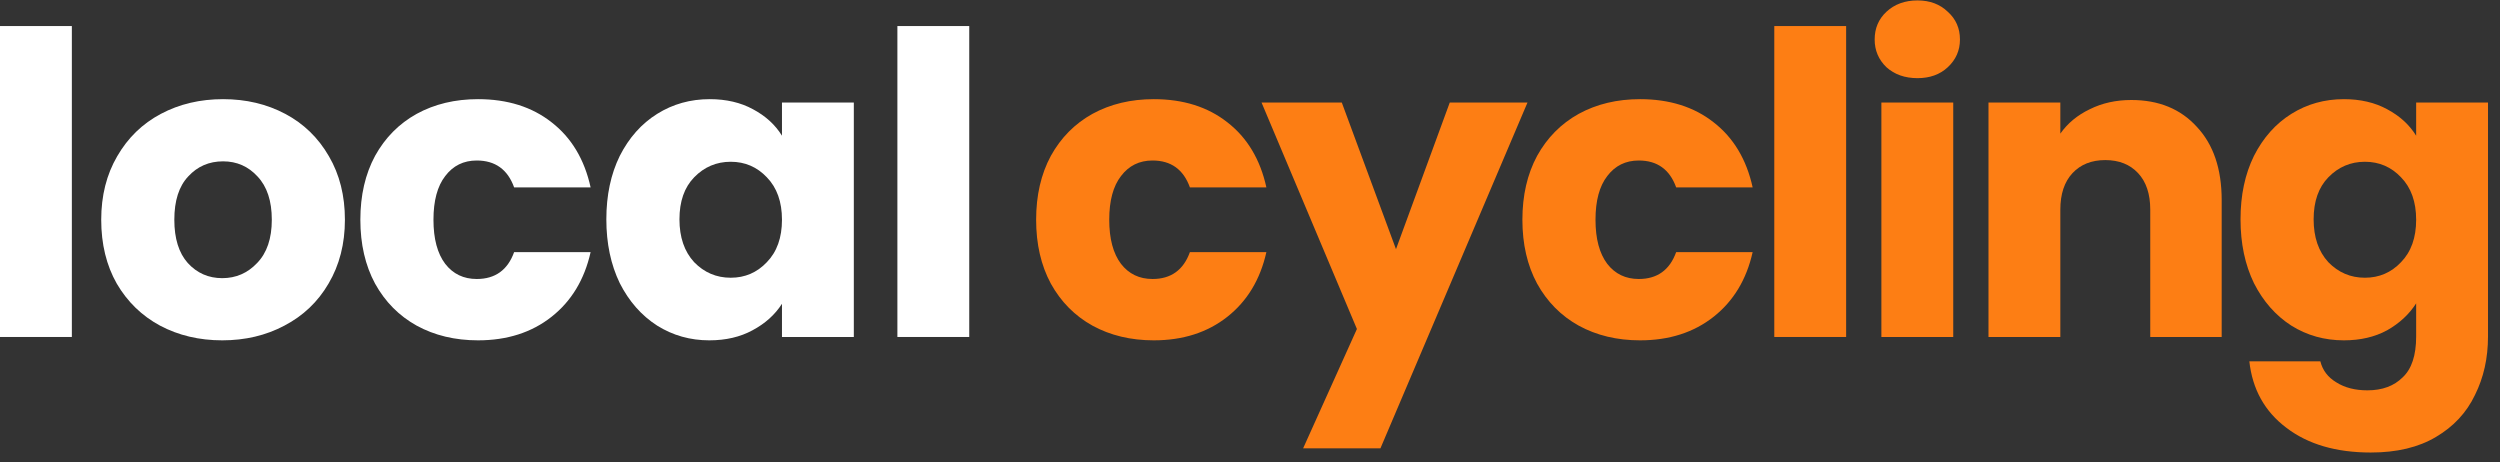
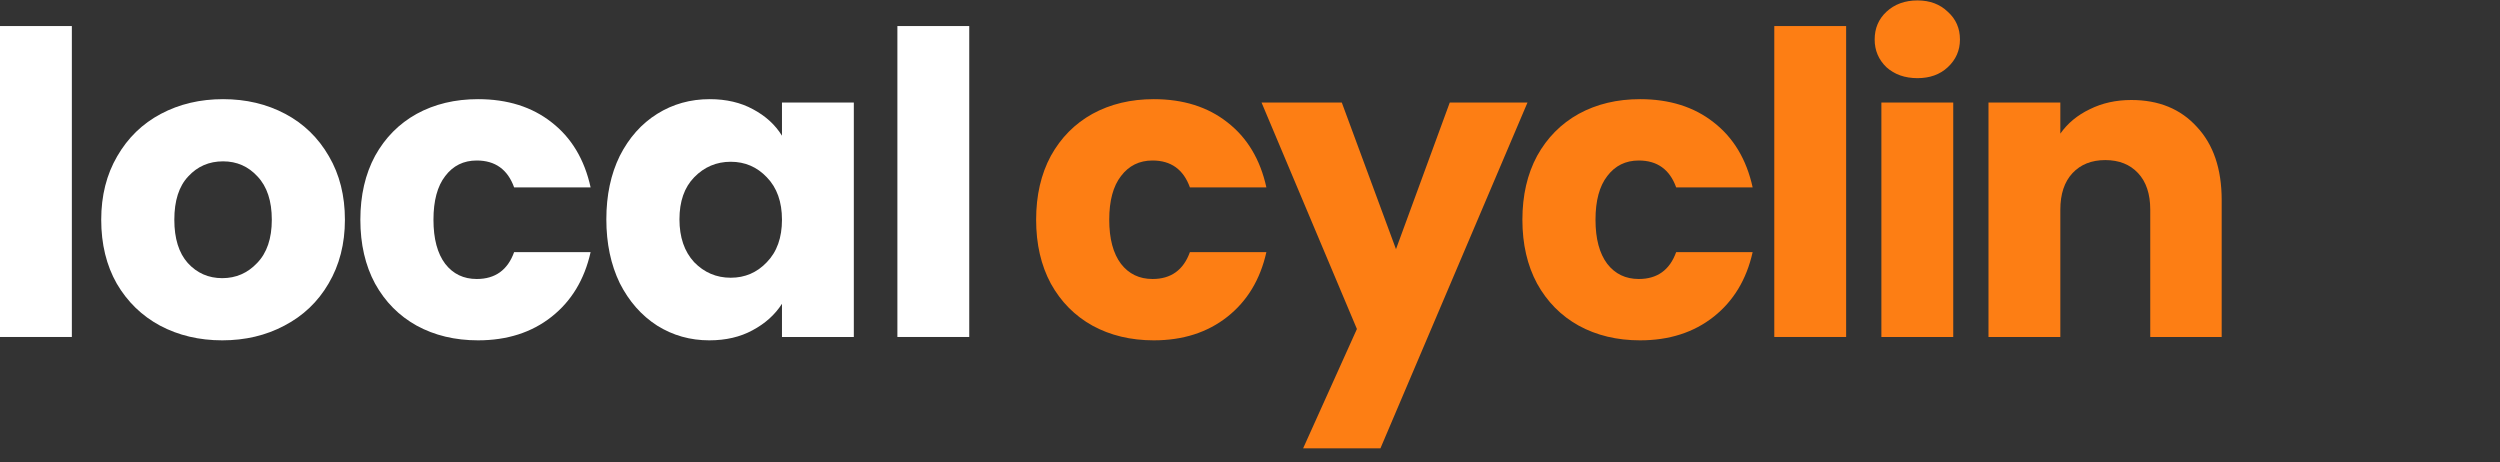
<svg xmlns="http://www.w3.org/2000/svg" width="119" height="22" viewBox="0 0 119 22" fill="none">
  <rect x="0" y="0" width="119" height="22" fill="#333333" stroke="none" />
  <path d="M3.42 1.24V16.04H0V1.24H3.42Z" fill="white" />
  <path d="M10.578 16.2C9.485 16.2 8.498 15.967 7.618 15.5C6.752 15.033 6.065 14.367 5.558 13.5C5.065 12.633 4.818 11.62 4.818 10.46C4.818 9.313 5.072 8.307 5.578 7.44C6.085 6.56 6.778 5.887 7.658 5.42C8.538 4.953 9.525 4.72 10.618 4.72C11.712 4.72 12.698 4.953 13.578 5.42C14.458 5.887 15.152 6.56 15.658 7.44C16.165 8.307 16.418 9.313 16.418 10.46C16.418 11.607 16.158 12.62 15.638 13.5C15.132 14.367 14.432 15.033 13.538 15.5C12.658 15.967 11.672 16.2 10.578 16.2ZM10.578 13.24C11.232 13.24 11.785 13 12.238 12.52C12.705 12.04 12.938 11.353 12.938 10.46C12.938 9.567 12.712 8.88 12.258 8.4C11.818 7.92 11.272 7.68 10.618 7.68C9.952 7.68 9.398 7.92 8.958 8.4C8.518 8.867 8.298 9.553 8.298 10.46C8.298 11.353 8.512 12.04 8.938 12.52C9.378 13 9.925 13.24 10.578 13.24Z" fill="white" />
  <path d="M17.153 10.46C17.153 9.3 17.386 8.287 17.853 7.42C18.333 6.553 18.993 5.887 19.833 5.42C20.686 4.953 21.66 4.72 22.753 4.72C24.153 4.72 25.32 5.087 26.253 5.82C27.2 6.553 27.82 7.587 28.113 8.92H24.473C24.166 8.067 23.573 7.64 22.693 7.64C22.066 7.64 21.566 7.887 21.193 8.38C20.82 8.86 20.633 9.553 20.633 10.46C20.633 11.367 20.82 12.067 21.193 12.56C21.566 13.04 22.066 13.28 22.693 13.28C23.573 13.28 24.166 12.853 24.473 12H28.113C27.82 13.307 27.2 14.333 26.253 15.08C25.306 15.827 24.14 16.2 22.753 16.2C21.66 16.2 20.686 15.967 19.833 15.5C18.993 15.033 18.333 14.367 17.853 13.5C17.386 12.633 17.153 11.62 17.153 10.46Z" fill="white" />
  <path d="M28.862 10.44C28.862 9.293 29.076 8.287 29.502 7.42C29.942 6.553 30.535 5.887 31.282 5.42C32.029 4.953 32.862 4.72 33.782 4.72C34.569 4.72 35.255 4.88 35.842 5.2C36.442 5.52 36.902 5.94 37.222 6.46V4.88H40.642V16.04H37.222V14.46C36.889 14.98 36.422 15.4 35.822 15.72C35.236 16.04 34.549 16.2 33.762 16.2C32.855 16.2 32.029 15.967 31.282 15.5C30.535 15.02 29.942 14.347 29.502 13.48C29.076 12.6 28.862 11.587 28.862 10.44ZM37.222 10.46C37.222 9.607 36.982 8.933 36.502 8.44C36.035 7.947 35.462 7.7 34.782 7.7C34.102 7.7 33.522 7.947 33.042 8.44C32.575 8.92 32.342 9.587 32.342 10.44C32.342 11.293 32.575 11.973 33.042 12.48C33.522 12.973 34.102 13.22 34.782 13.22C35.462 13.22 36.035 12.973 36.502 12.48C36.982 11.987 37.222 11.313 37.222 10.46Z" fill="white" />
  <path d="M46.136 1.24V16.04H42.716V1.24H46.136Z" fill="white" />
  <path d="M49.32 10.46C49.32 9.3 49.553 8.287 50.02 7.42C50.5 6.553 51.16 5.887 52 5.42C52.853 4.953 53.827 4.72 54.92 4.72C56.32 4.72 57.487 5.087 58.42 5.82C59.367 6.553 59.987 7.587 60.28 8.92H56.64C56.333 8.067 55.74 7.64 54.86 7.64C54.233 7.64 53.733 7.887 53.36 8.38C52.987 8.86 52.8 9.553 52.8 10.46C52.8 11.367 52.987 12.067 53.36 12.56C53.733 13.04 54.233 13.28 54.86 13.28C55.74 13.28 56.333 12.853 56.64 12H60.28C59.987 13.307 59.367 14.333 58.42 15.08C57.473 15.827 56.307 16.2 54.92 16.2C53.827 16.2 52.853 15.967 52 15.5C51.16 15.033 50.5 14.367 50.02 13.5C49.553 12.633 49.32 11.62 49.32 10.46Z" fill="#FD7E14" />
  <path d="M72.709 4.88L65.709 21.34H62.029L64.589 15.66L60.049 4.88H63.869L66.449 11.86L69.009 4.88H72.709Z" fill="#FD7E14" />
  <path d="M72.466 10.46C72.466 9.3 72.699 8.287 73.166 7.42C73.646 6.553 74.306 5.887 75.146 5.42C75.999 4.953 76.973 4.72 78.066 4.72C79.466 4.72 80.633 5.087 81.566 5.82C82.513 6.553 83.133 7.587 83.426 8.92H79.786C79.479 8.067 78.886 7.64 78.006 7.64C77.379 7.64 76.879 7.887 76.506 8.38C76.133 8.86 75.946 9.553 75.946 10.46C75.946 11.367 76.133 12.067 76.506 12.56C76.879 13.04 77.379 13.28 78.006 13.28C78.886 13.28 79.479 12.853 79.786 12H83.426C83.133 13.307 82.513 14.333 81.566 15.08C80.619 15.827 79.453 16.2 78.066 16.2C76.973 16.2 75.999 15.967 75.146 15.5C74.306 15.033 73.646 14.367 73.166 13.5C72.699 12.633 72.466 11.62 72.466 10.46Z" fill="#FD7E14" />
  <path d="M87.876 1.24V16.04H84.456V1.24H87.876Z" fill="#FD7E14" />
  <path d="M91.274 3.72C90.674 3.72 90.181 3.547 89.794 3.2C89.421 2.84 89.234 2.4 89.234 1.88C89.234 1.347 89.421 0.907 89.794 0.56C90.181 0.2 90.674 0.02 91.274 0.02C91.861 0.02 92.341 0.2 92.714 0.56C93.101 0.907 93.294 1.347 93.294 1.88C93.294 2.4 93.101 2.84 92.714 3.2C92.341 3.547 91.861 3.72 91.274 3.72ZM92.974 4.88V16.04H89.554V4.88H92.974Z" fill="#FD7E14" />
  <path d="M101.452 4.76C102.759 4.76 103.799 5.187 104.572 6.04C105.359 6.88 105.752 8.04 105.752 9.52V16.04H102.352V9.98C102.352 9.233 102.159 8.653 101.772 8.24C101.386 7.827 100.866 7.62 100.212 7.62C99.559 7.62 99.039 7.827 98.652 8.24C98.266 8.653 98.072 9.233 98.072 9.98V16.04H94.652V4.88H98.072V6.36C98.419 5.867 98.886 5.48 99.472 5.2C100.059 4.907 100.719 4.76 101.452 4.76Z" fill="#FD7E14" />
-   <path d="M111.569 4.72C112.356 4.72 113.042 4.88 113.629 5.2C114.229 5.52 114.689 5.94 115.009 6.46V4.88H118.429V16.02C118.429 17.047 118.222 17.973 117.809 18.8C117.409 19.64 116.789 20.307 115.949 20.8C115.122 21.293 114.089 21.54 112.849 21.54C111.196 21.54 109.856 21.147 108.829 20.36C107.802 19.587 107.216 18.533 107.069 17.2H110.449C110.556 17.627 110.809 17.96 111.209 18.2C111.609 18.453 112.102 18.58 112.689 18.58C113.396 18.58 113.956 18.373 114.369 17.96C114.796 17.56 115.009 16.913 115.009 16.02V14.44C114.676 14.96 114.216 15.387 113.629 15.72C113.042 16.04 112.356 16.2 111.569 16.2C110.649 16.2 109.816 15.967 109.069 15.5C108.322 15.02 107.729 14.347 107.289 13.48C106.862 12.6 106.649 11.587 106.649 10.44C106.649 9.293 106.862 8.287 107.289 7.42C107.729 6.553 108.322 5.887 109.069 5.42C109.816 4.953 110.649 4.72 111.569 4.72ZM115.009 10.46C115.009 9.607 114.769 8.933 114.289 8.44C113.822 7.947 113.249 7.7 112.569 7.7C111.889 7.7 111.309 7.947 110.829 8.44C110.362 8.92 110.129 9.587 110.129 10.44C110.129 11.293 110.362 11.973 110.829 12.48C111.309 12.973 111.889 13.22 112.569 13.22C113.249 13.22 113.822 12.973 114.289 12.48C114.769 11.987 115.009 11.313 115.009 10.46Z" fill="#FD7E14" />
</svg>